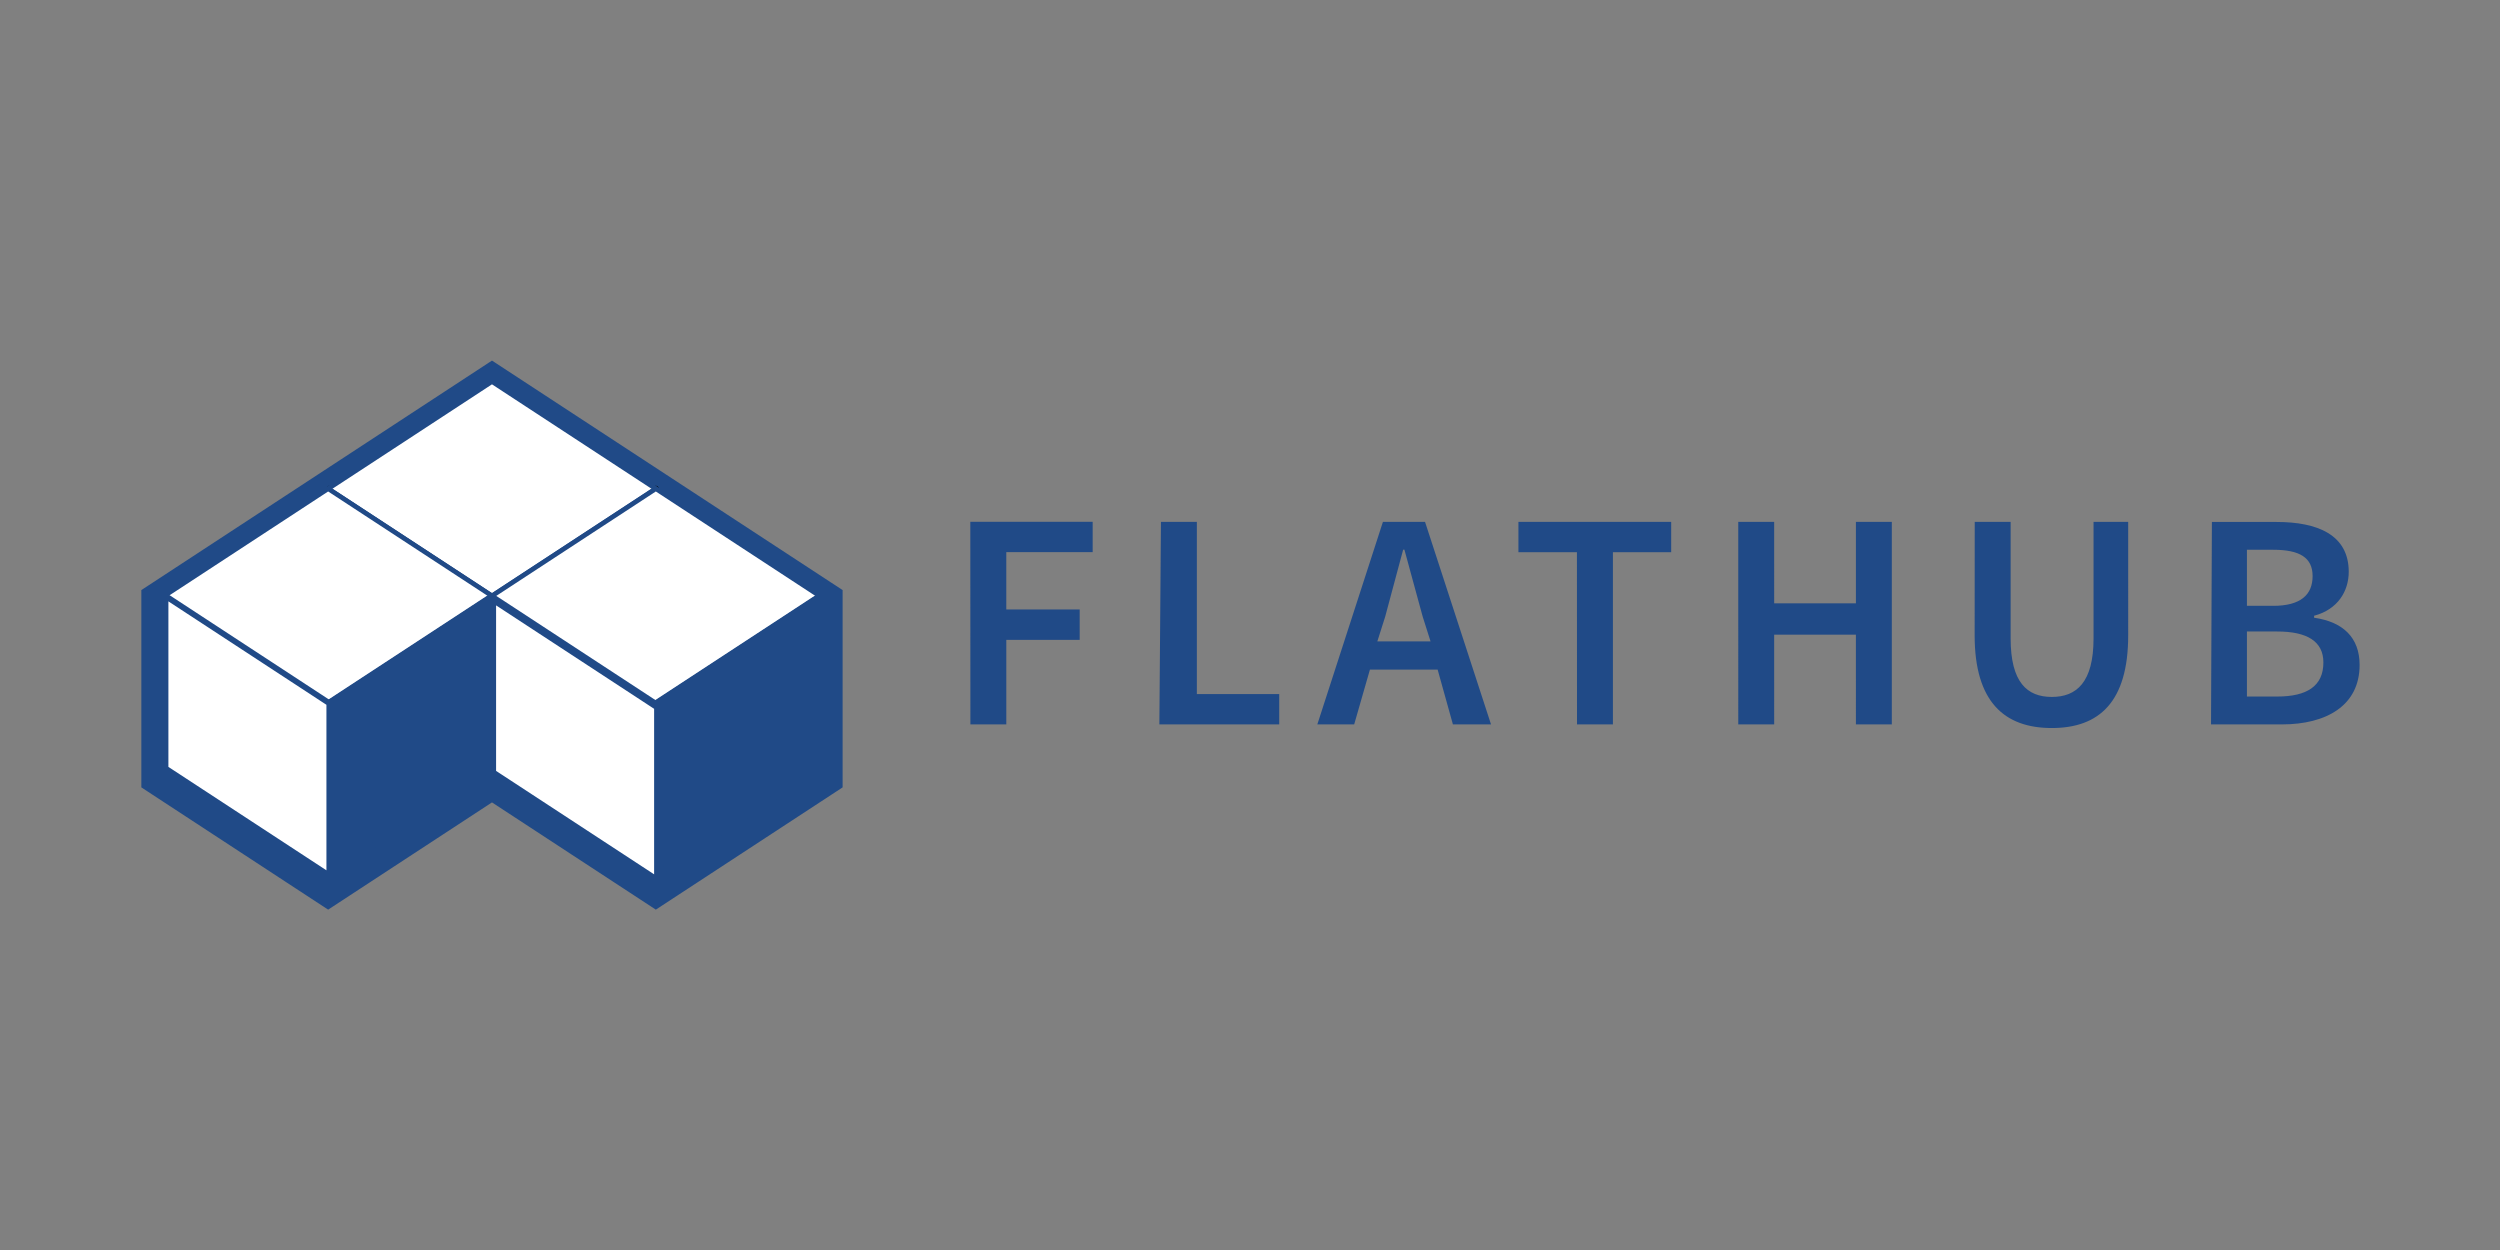
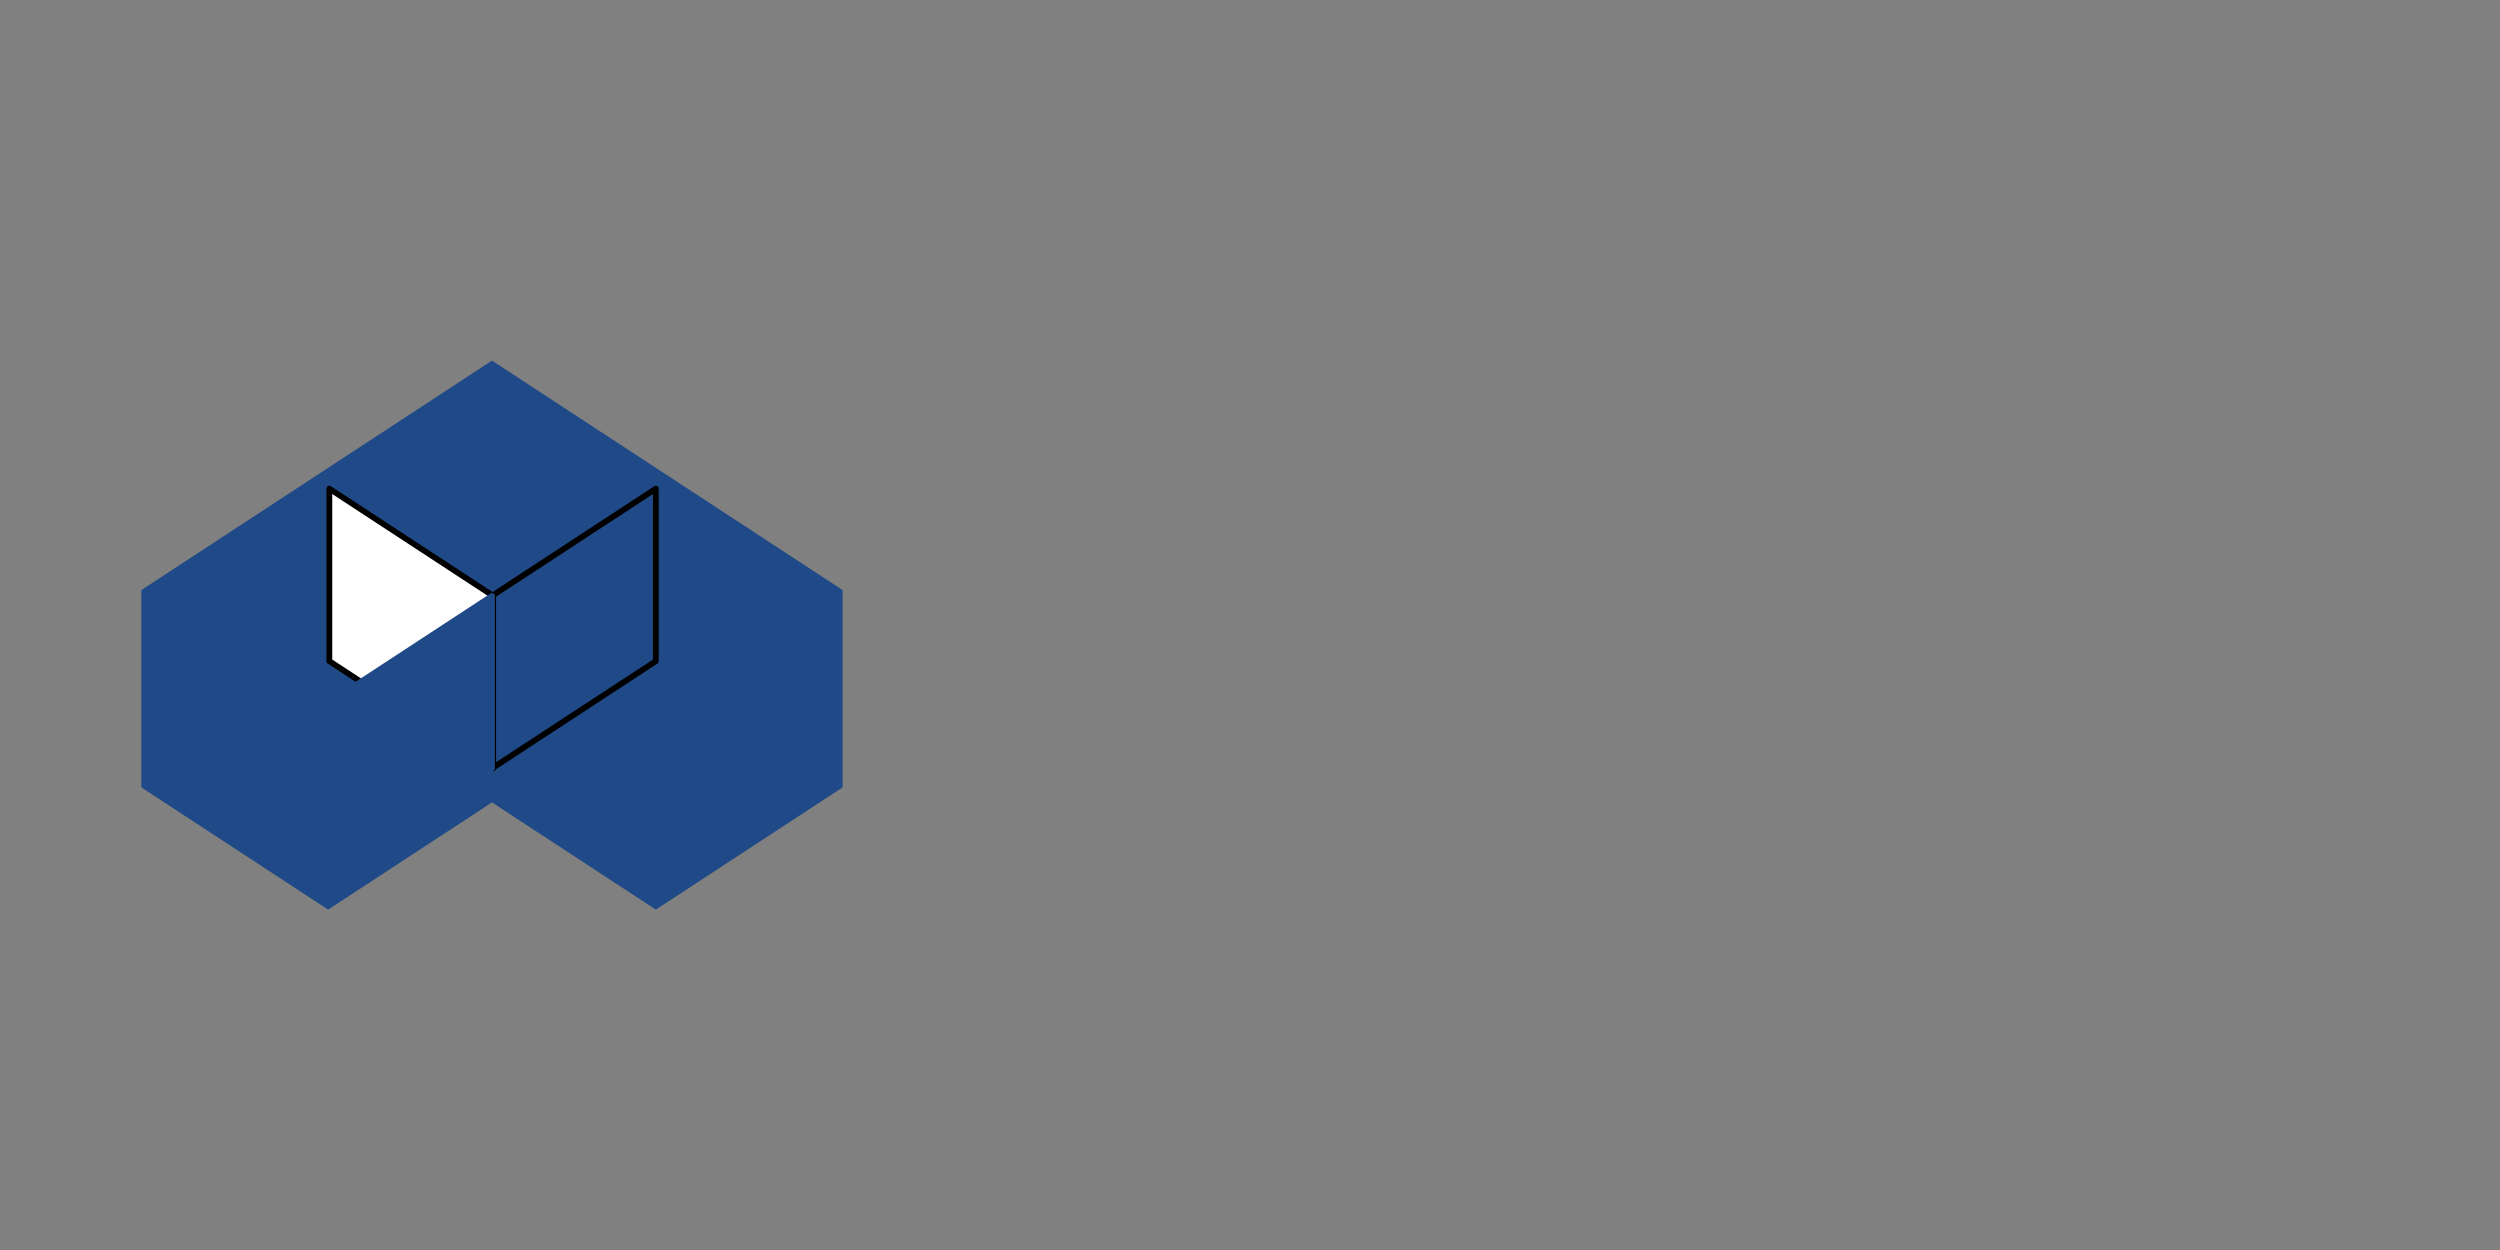
<svg xmlns="http://www.w3.org/2000/svg" xmlns:xlink="http://www.w3.org/1999/xlink" width="120" height="60" viewBox="0 0 31.75 15.875">
  <rect x="0" y="0" width="31.75" height="15.875" fill="#808080" stroke="none" />
  <style>.F{stroke-linejoin:round}.G{fill:#204a87}.H{stroke:#204a87}.I{stroke-width:.055}.J{stroke-width:.068}</style>
  <g transform="matrix(1.086 0 0 1.086 -1.078 -305.856)">
    <g class="G">
      <g class="H">
        <path d="M6.746 286.173l-3.832 2.508v2.017l1.916 1.254 1.916-1.254 1.916 1.254 1.916-1.254v-2.017z" stroke-width=".537" />
        <use xlink:href="#A" class="F I" />
      </g>
      <path d="M8.662 287.35v2.017l-1.916 1.254v-2.017z" stroke="#000" class="F J" />
    </g>
    <g fill="#fff" class="F">
      <path d="M4.844 287.35v2.017l1.916 1.254v-2.017z" stroke="#000" class="J" />
      <use xlink:href="#A" y="-2.016" class="H I" />
    </g>
    <g class="F H I">
      <use xlink:href="#A" x="1.916" y="1.254" class="G" />
      <use xlink:href="#A" x="1.916" y="-.763" fill="#fff" />
    </g>
    <g class="F H J">
-       <path d="M10.578 288.605v2.017l-1.916 1.254v-2.017z" class="G" />
-       <path d="M6.76 288.652v2.017l1.916 1.254v-2.017z" fill="#fff" />
-     </g>
+       </g>
    <g class="F H I">
      <use xlink:href="#A" x="-1.916" y="1.254" class="G" />
      <use xlink:href="#A" x="-1.916" y="-.763" fill="#fff" />
    </g>
    <g class="F H J">
      <path d="M6.746 288.605v2.017l-1.916 1.254v-2.017z" class="G" />
-       <path d="M2.928 288.605v2.017l1.916 1.254v-2.017z" fill="#fff" />
    </g>
  </g>
-   <path d="M12.324 9.2h.456V8.126h.932V7.74h-.932v-.728h1.097v-.385h-1.554zm2.4 0h1.522v-.385H15.2V6.628h-.456zm2.768-1.054l.1-.315.228-.85h.016l.232.85.1.315zm.96 1.054h.484l-.838-2.572h-.535L16.73 9.2h.468l.2-.696h.86zm1.576 0h.456V7.013h.74v-.385h-1.94v.385h.743zm2.048 0h.456V8.06h1.038V9.2h.456V6.628h-.456v1.034h-1.038V6.628h-.456zm3.002-1.13c0 .846.38 1.176.98 1.176s.97-.33.97-1.176V6.628h-.44v1.48c0 .558-.216.743-.53.743s-.523-.185-.523-.743v-1.48h-.456zM28.08 9.2h.9c.566 0 .987-.24.987-.755 0-.346-.208-.547-.578-.6V7.82c.303-.08.44-.315.44-.558 0-.472-.4-.633-.916-.633h-.822zm.456-1.506v-.712h.334c.334 0 .5.098.5.334s-.15.378-.5.378zm0 1.152V8.02h.385c.38 0 .586.126.586.393 0 .3-.208.433-.586.433z" class="G" />
  <defs>
-     <path id="A" d="M6.746 288.113l1.916 1.254-1.916 1.254-1.916-1.254z" />
-   </defs>
+     </defs>
</svg>